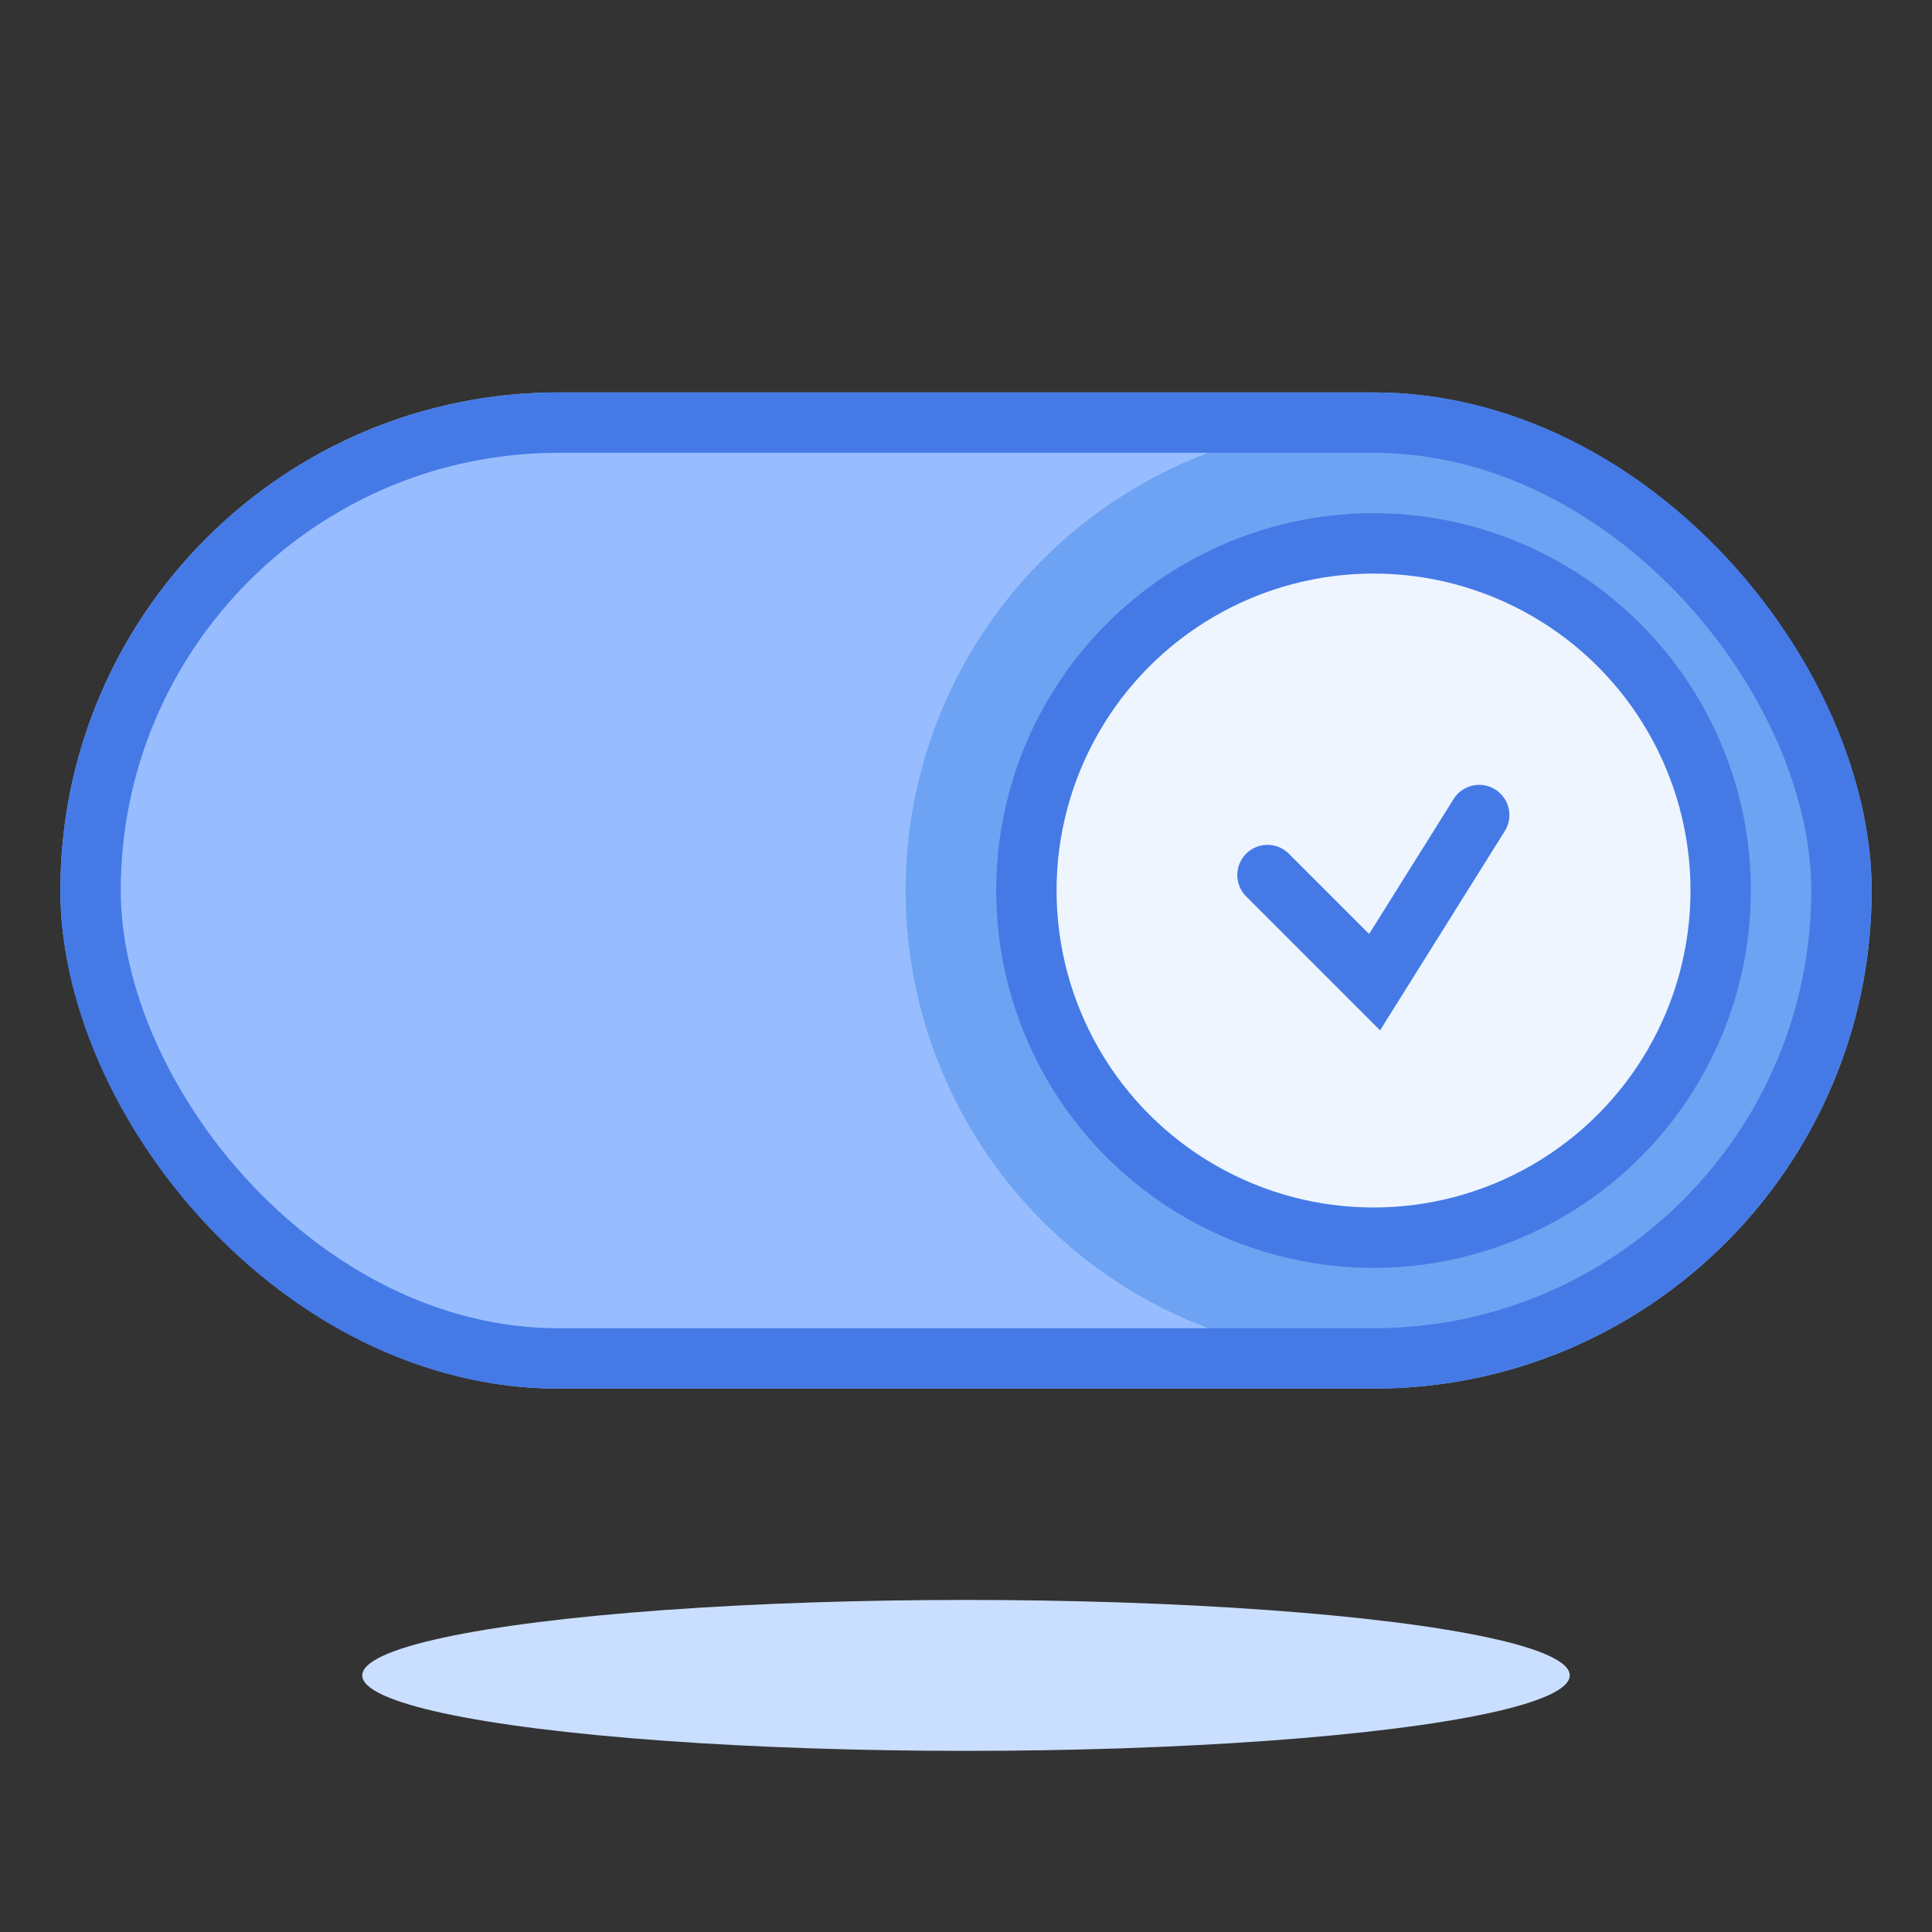
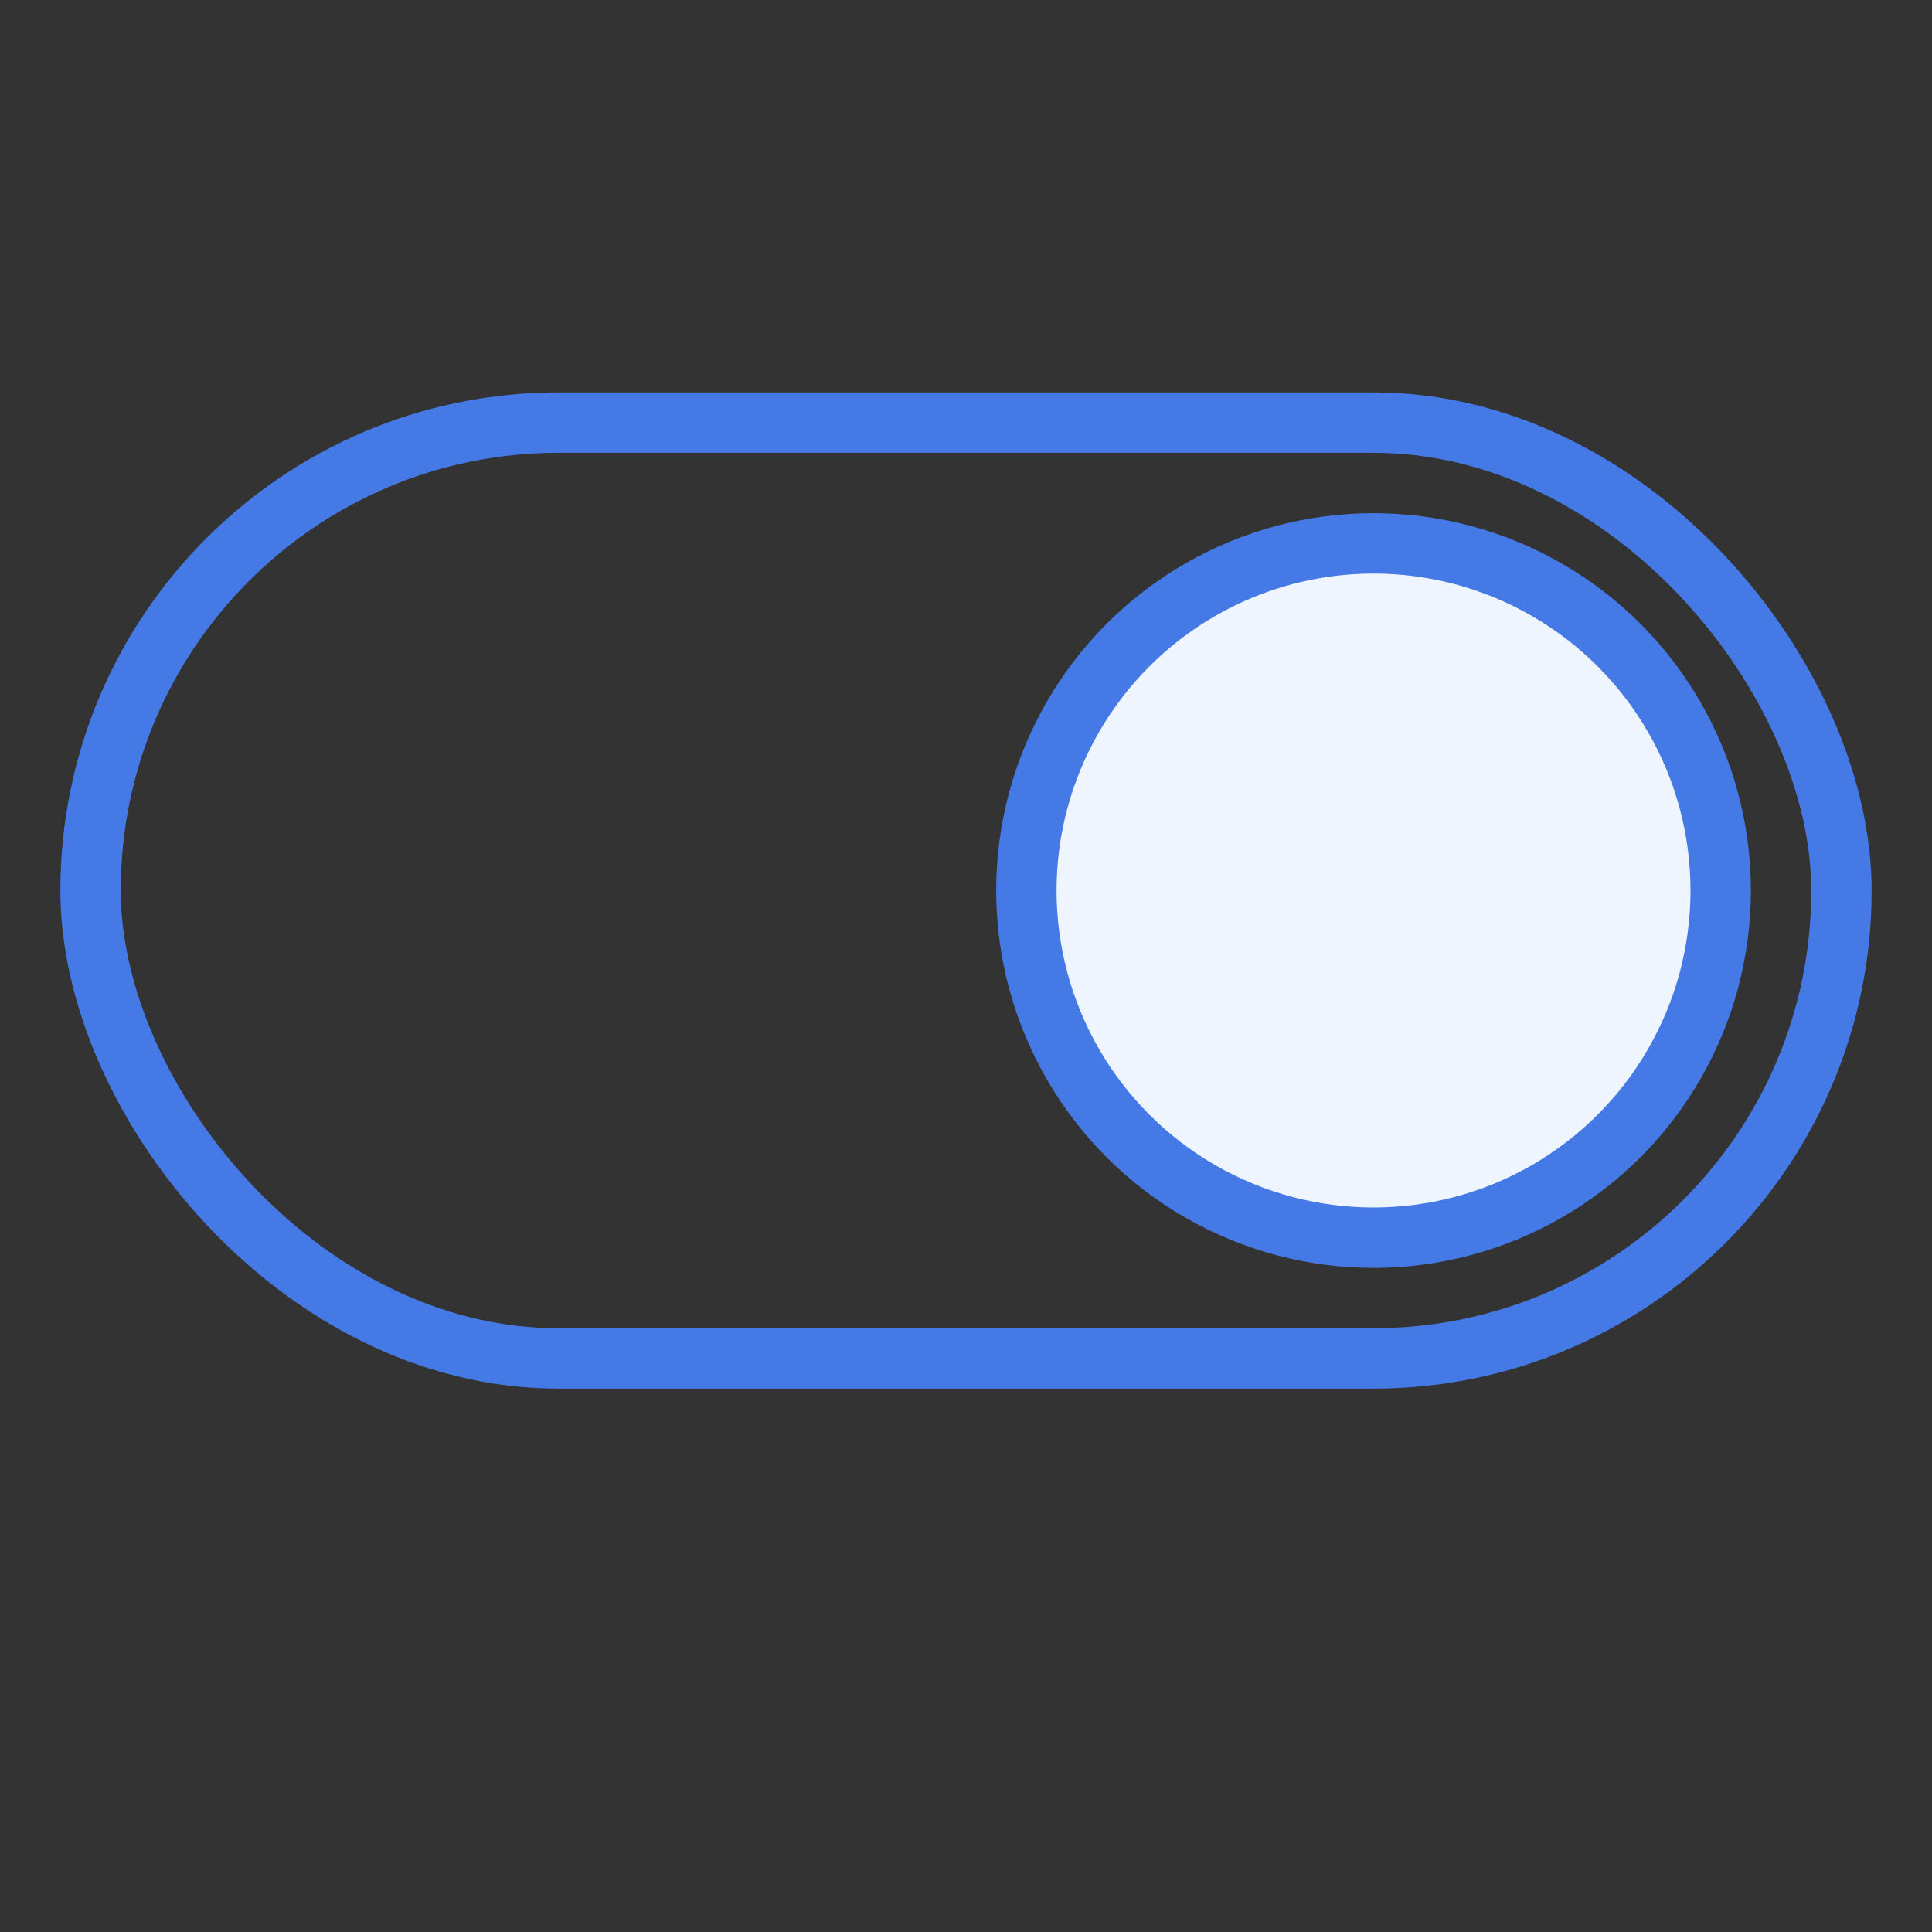
<svg xmlns="http://www.w3.org/2000/svg" width="64" height="64">
  <rect width="100%" height="100%" fill="#333333" stroke="none" />
  <g fill="none" fill-rule="evenodd">
-     <rect fill="#97BDFF" x="2" y="13" width="60" height="33" rx="16.5" />
-     <circle fill="#6DA3F2" cx="45.5" cy="29.5" r="15.5" />
    <rect stroke="#457AE6" stroke-width="2" x="3" y="14" width="58" height="31" rx="15.5" />
    <circle stroke="#457AE6" stroke-width="2" fill="#EEF5FF" cx="45.5" cy="29.5" r="11.5" />
-     <ellipse fill="#CADEFF" cx="32" cy="55.5" rx="20" ry="2.5" />
-     <path d="M48.152 26.47a1 1 0 1 1 1.696 1.06l-4.131 6.601-4.424-4.424a1 1 0 1 1 1.414-1.414l2.647 2.647 2.798-4.47z" fill="#457AE6" fill-rule="nonzero" />
  </g>
</svg>